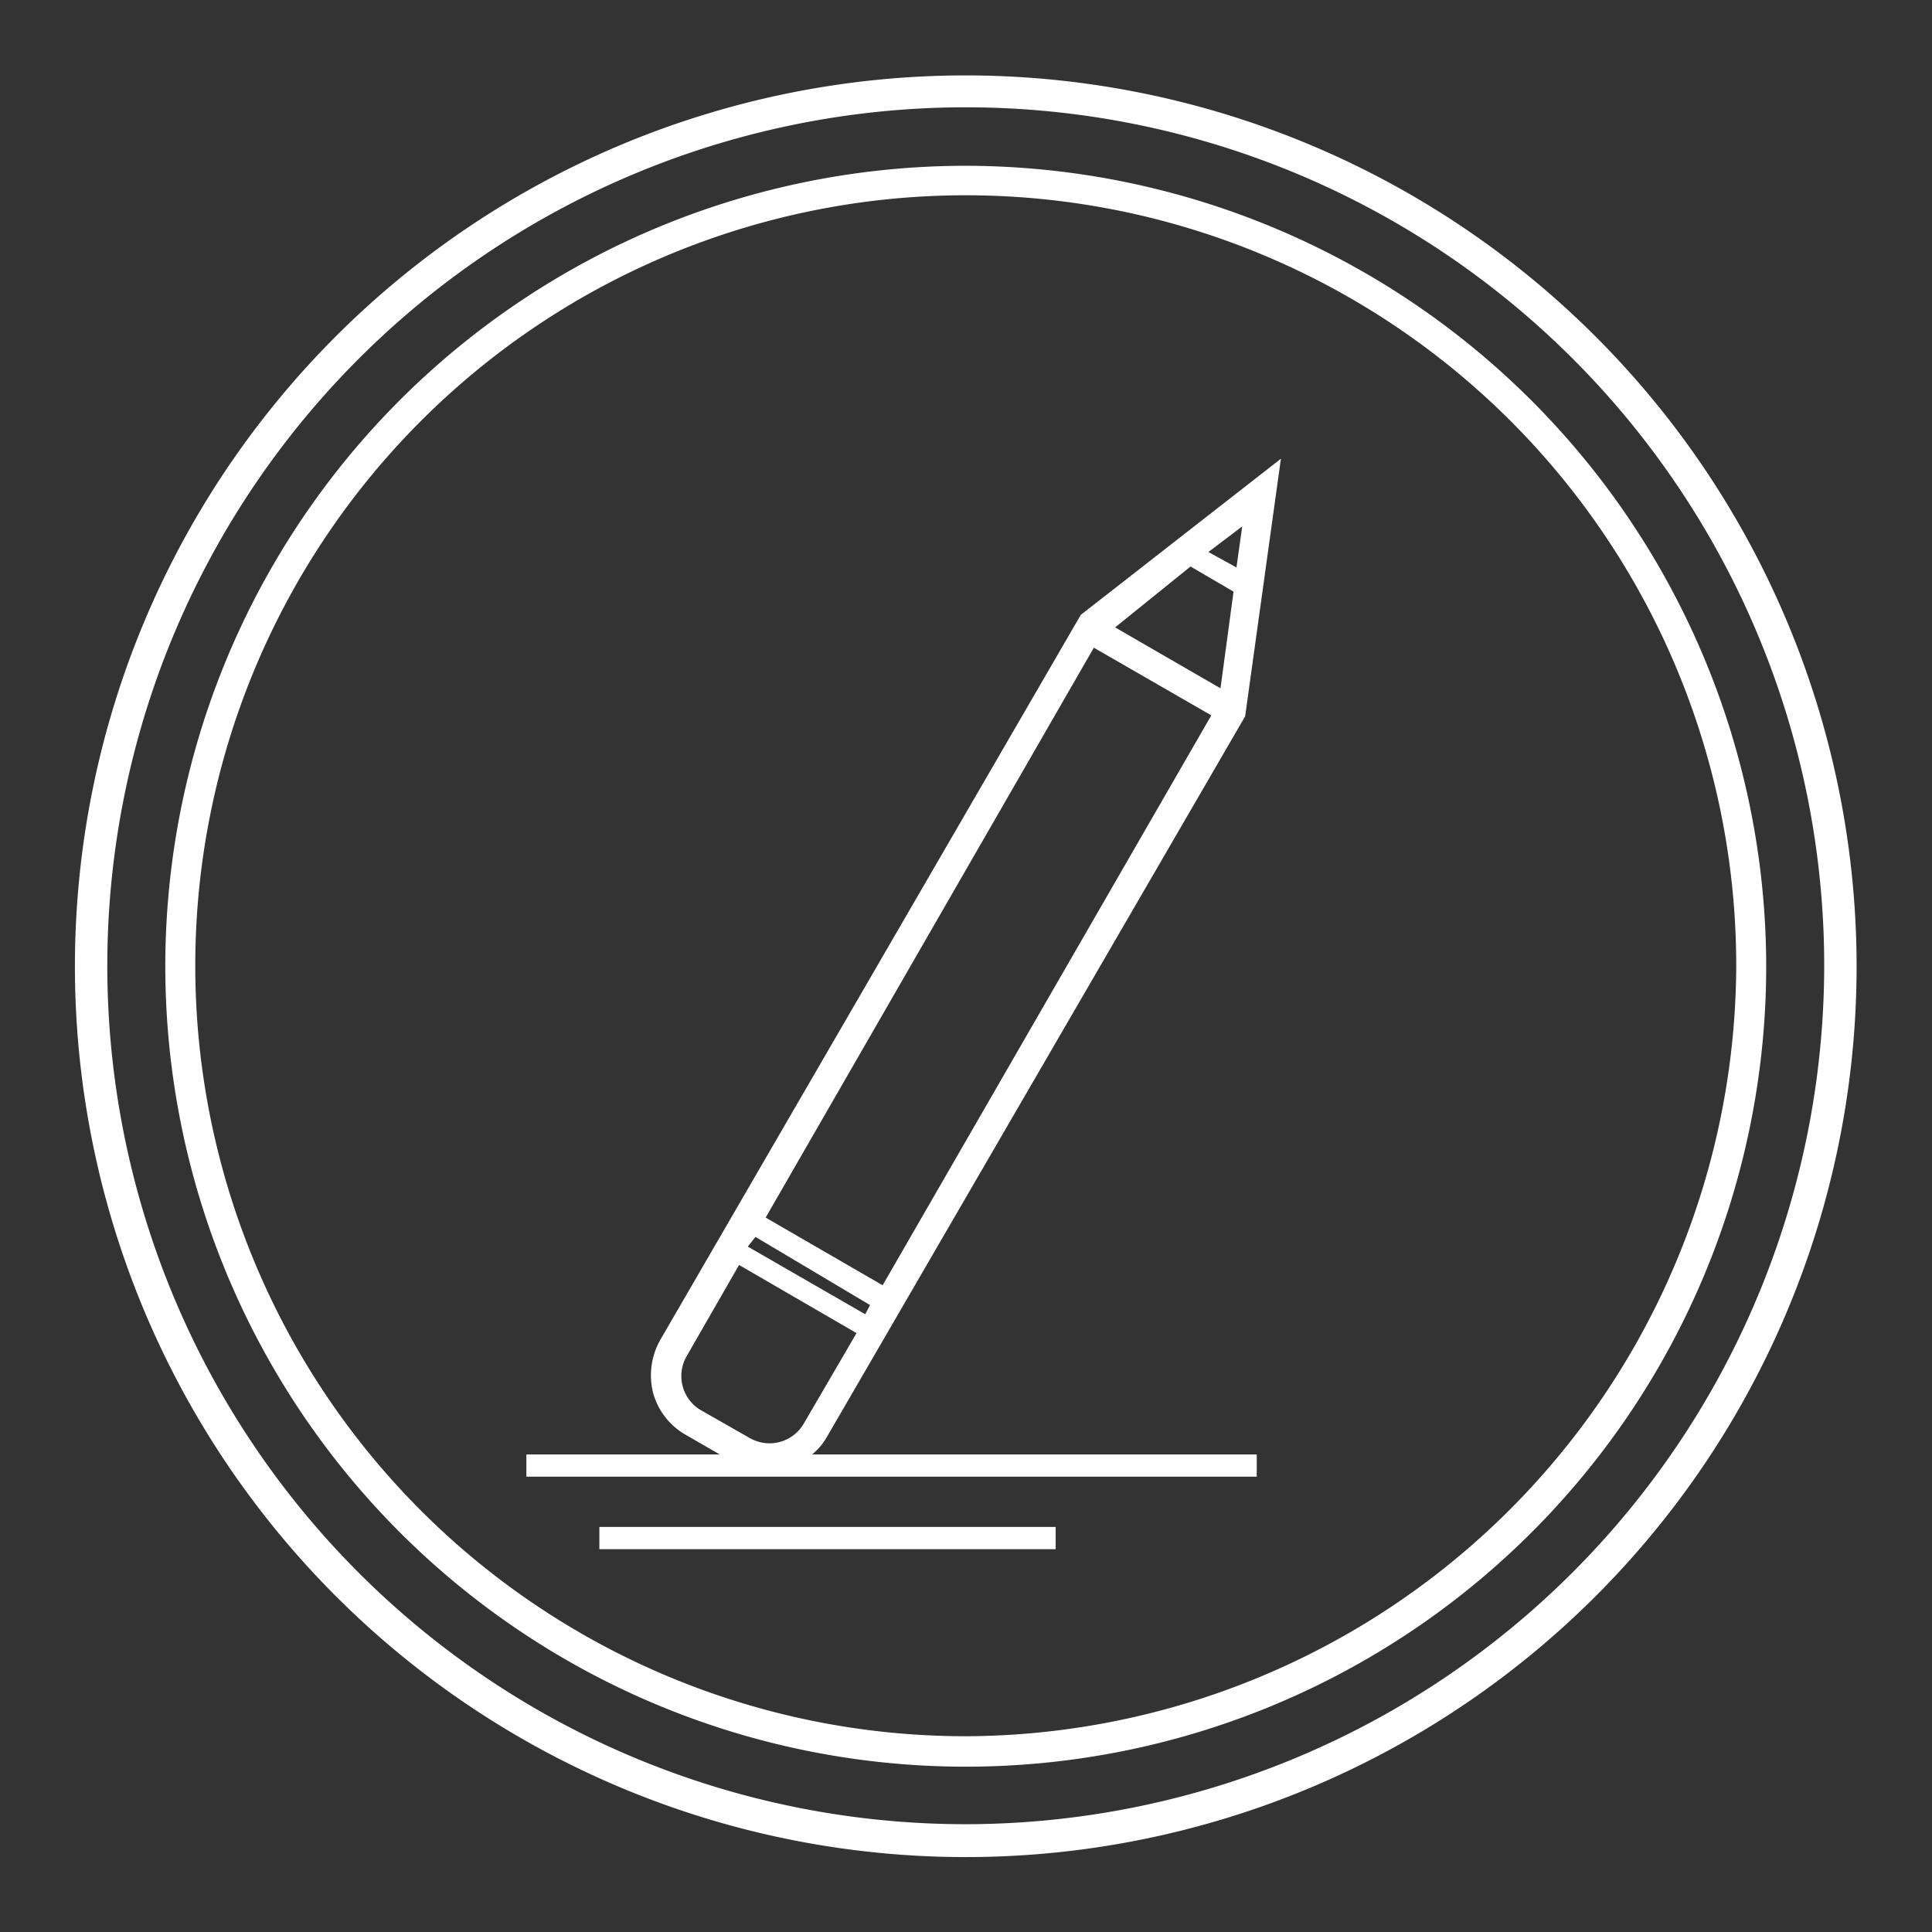
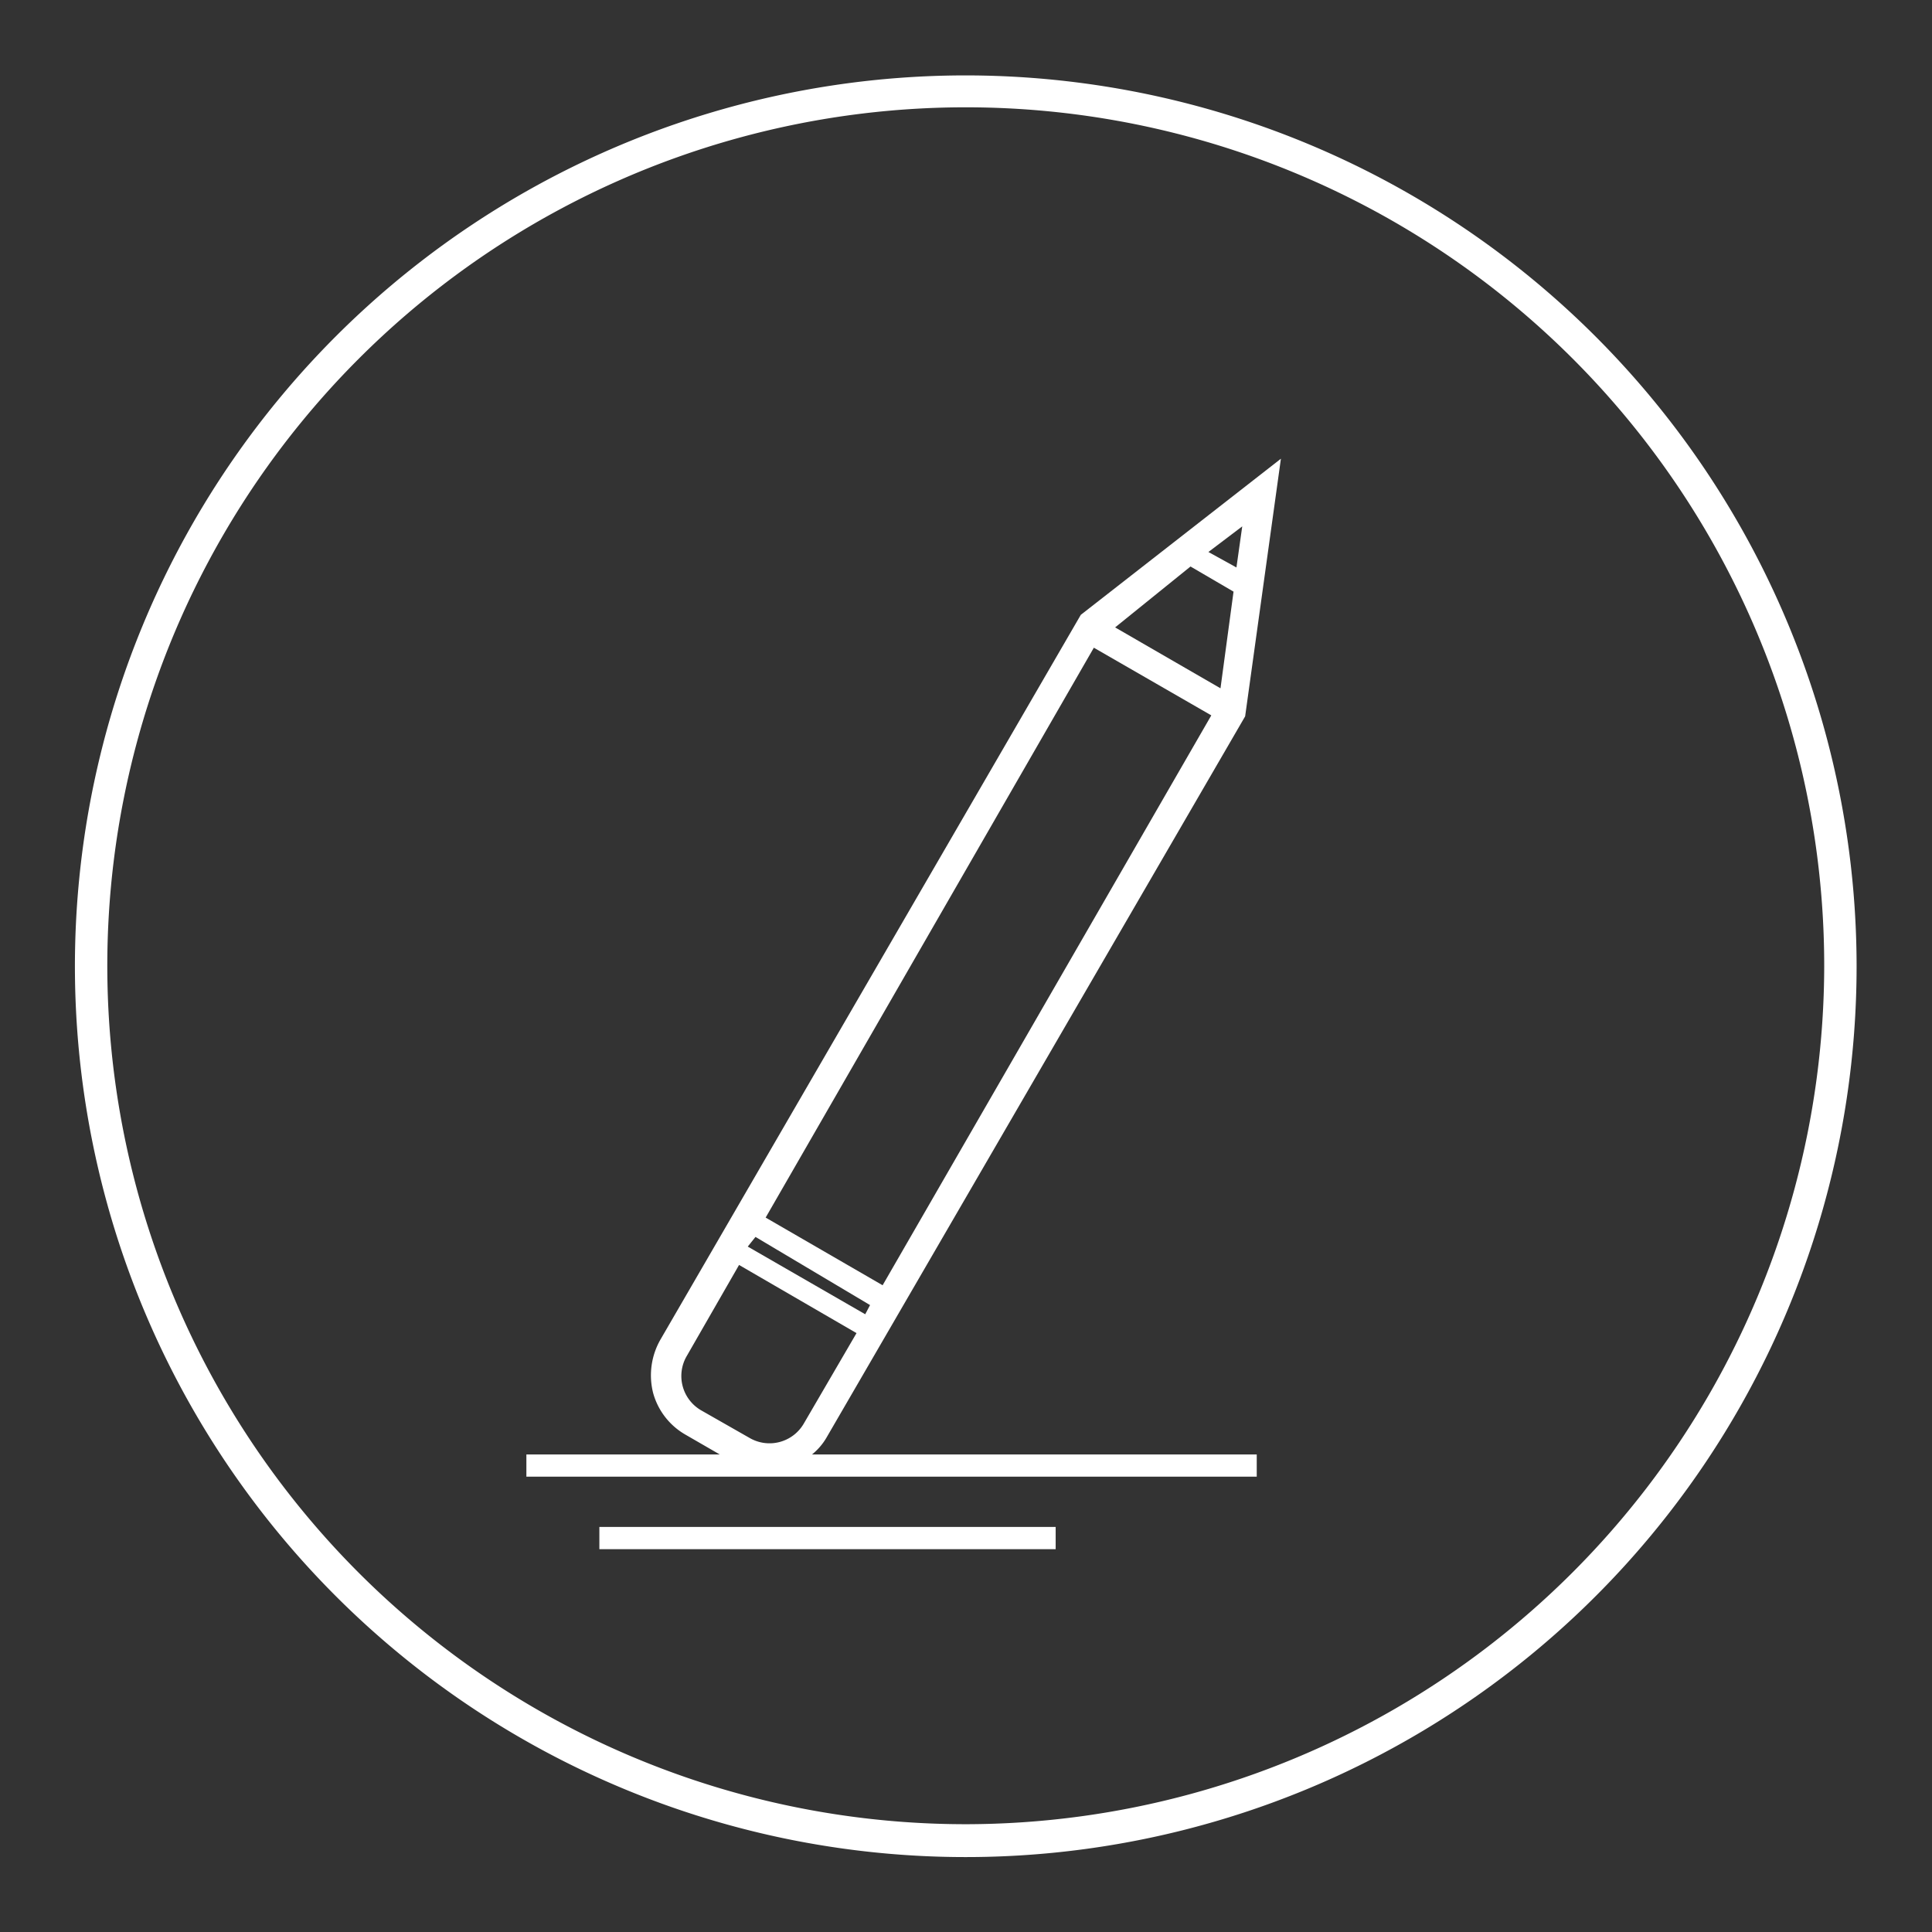
<svg xmlns="http://www.w3.org/2000/svg" id="Layer_1" data-name="Layer 1" viewBox="0 0 39.97 39.97">
  <rect x="0" y="0" width="39.97" height="39.97" fill="#333333" stroke="none" />
  <defs>
    <style>.cls-1{fill:#fff;}</style>
  </defs>
-   <path class="cls-1" d="M20,3.43A16.56,16.56,0,1,0,36.54,20,16.58,16.58,0,0,0,20,3.43Zm0,32.49A15.94,15.94,0,1,1,35.92,20,16,16,0,0,1,20,35.92Z" />
  <path class="cls-1" d="M25.76,14.82l.74-5.33-4.14,3.23-8.7,15a1.49,1.49,0,0,0-.15,1.09,1.43,1.43,0,0,0,.67.87l.71.41h-4v.46H26v-.46h-9.2a1.27,1.27,0,0,0,.3-.35Zm-.06-3.93-.12.85L25,11.42Zm-1.07.83.89.52-.27,2-2.18-1.26Zm-2,1.68,2.43,1.4L18.26,26.59l-2.42-1.4Zm-7,12.19L18,27l-.1.19-2.43-1.4Zm1,3.86a.82.82,0,0,1-1.12.3l-1-.57a.82.82,0,0,1-.3-1.13l1.08-1.88,2.43,1.41Z" />
  <rect class="cls-1" x="12.4" y="31.59" width="9.44" height="0.46" />
  <path class="cls-1" d="M20,1.56A18.43,18.43,0,1,0,38.41,20,18.44,18.44,0,0,0,20,1.56Zm0,36.18A17.76,17.76,0,1,1,37.74,20,17.78,17.78,0,0,1,20,37.74Z" />
</svg>